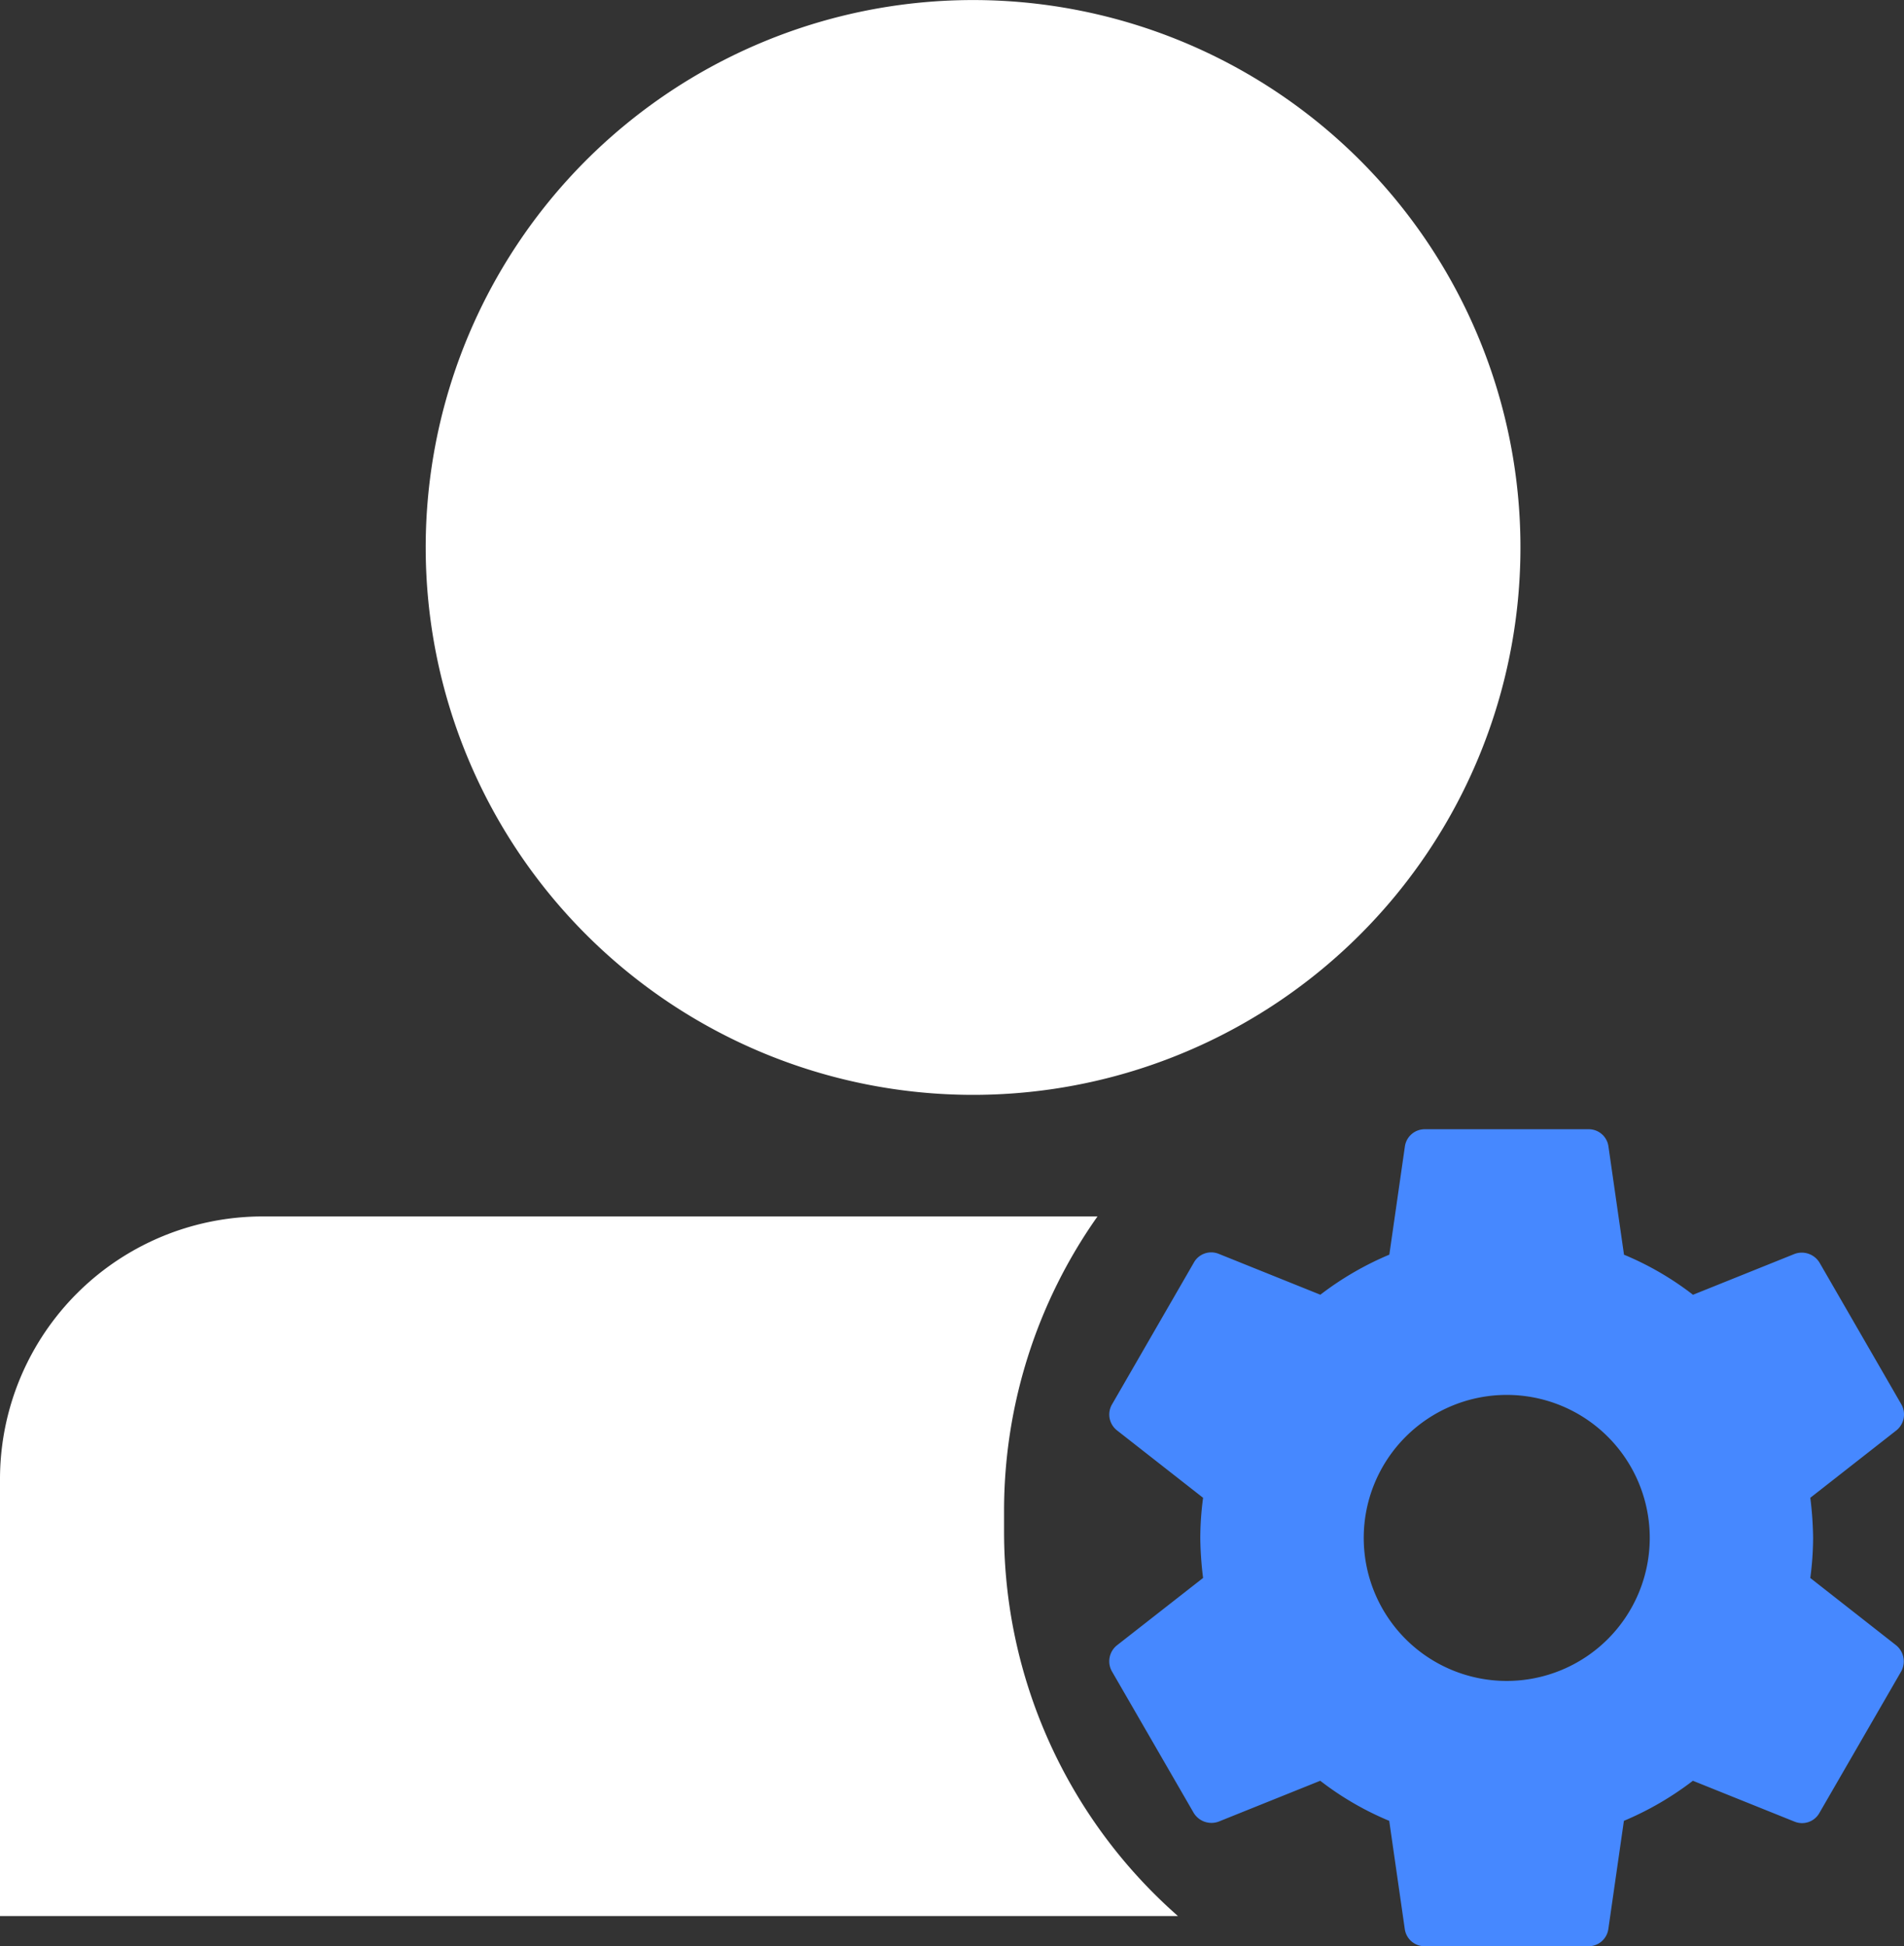
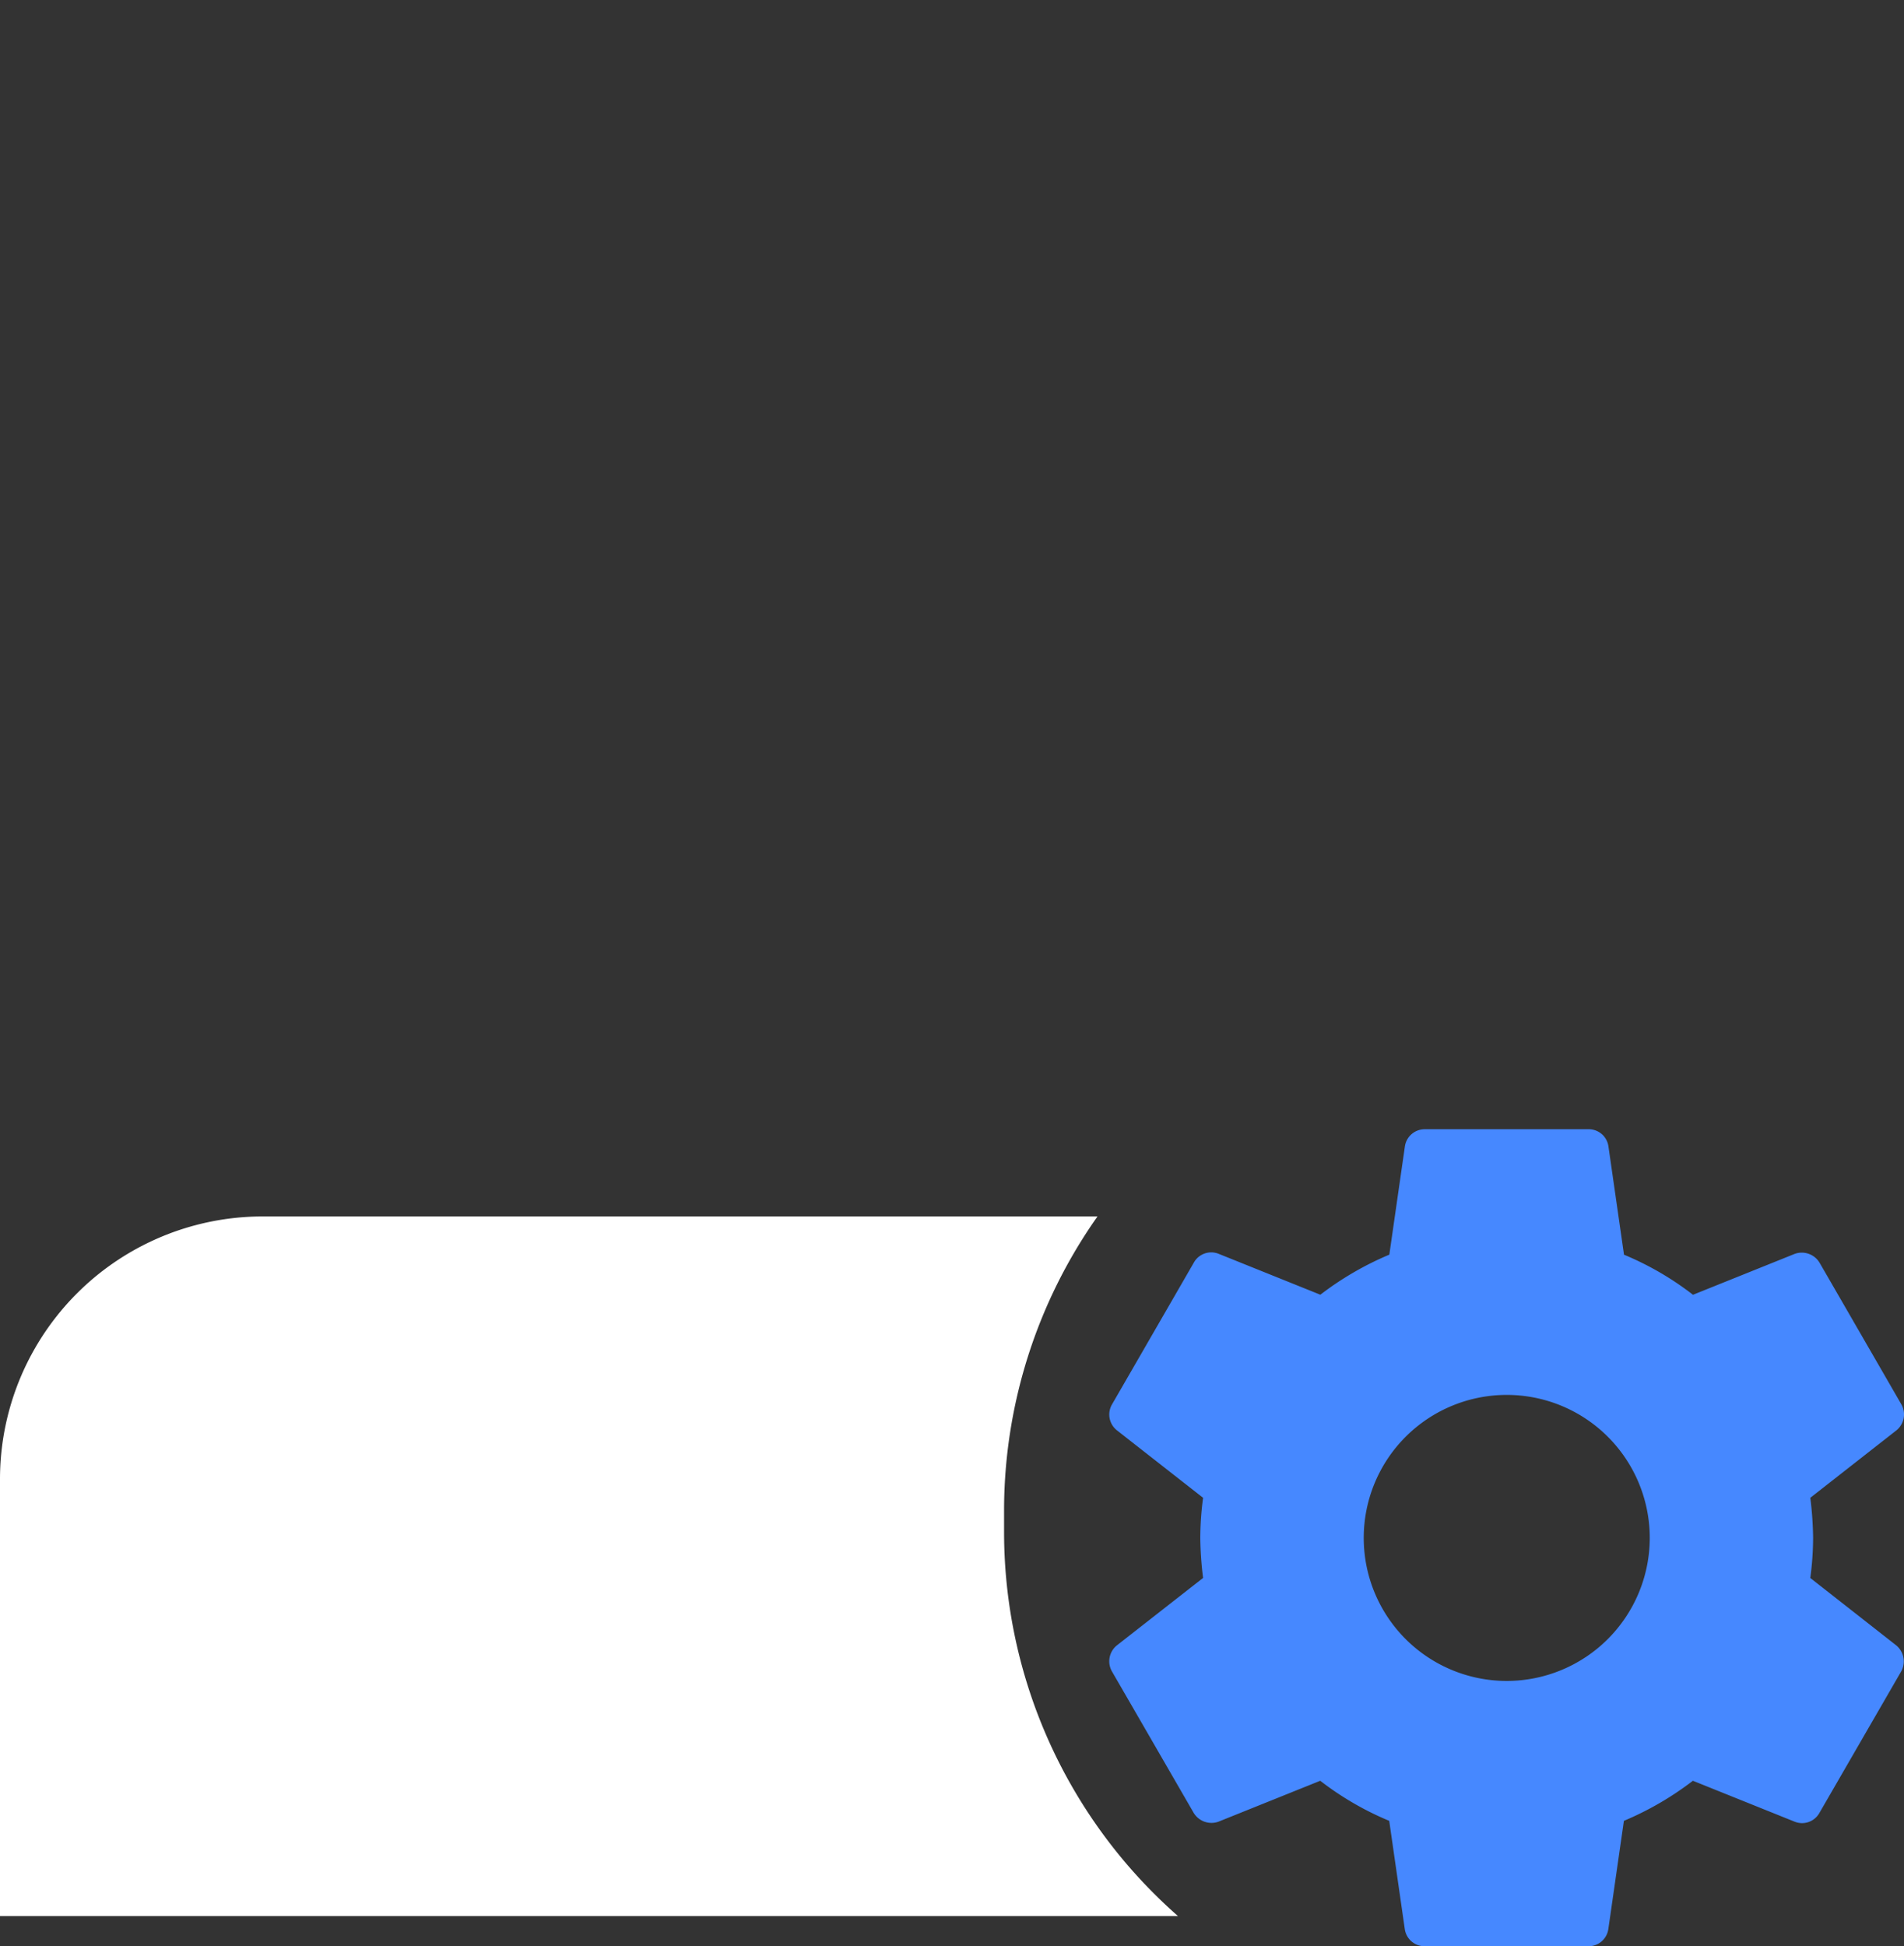
<svg xmlns="http://www.w3.org/2000/svg" width="36.68" height="37.494" viewBox="0 0 36.68 37.494">
  <rect x="0" y="0" width="36.68" height="37.494" fill="#333333" stroke="none" />
  <g id="组_84809" data-name="组 84809" transform="translate(-305.984 -3751.502)">
    <g id="组_80453" data-name="组 80453" transform="translate(275.984 3465.502)">
      <path id="路径_92885" data-name="路径 92885" d="M112.343,621.376v-.4a9.827,9.827,0,0,1,1.8-5.678H98.071A5.062,5.062,0,0,0,93,620.353v8.422h22.693A9.851,9.851,0,0,1,112.343,621.376Z" transform="translate(-63 -305.865)" fill="#fff" />
-       <path id="路径_92887" data-name="路径 92887" d="M277.745,113.991A10.545,10.545,0,1,0,267.2,103.448,10.547,10.547,0,0,0,277.745,113.991Z" transform="translate(-228.999 193.1)" fill="#fff" />
    </g>
    <path id="路径_122740" data-name="路径 122740" d="M29.61,8.643a5.918,5.918,0,0,0,.054-.772A6.734,6.734,0,0,0,29.61,7.1l1.66-1.3a.394.394,0,0,0,.094-.5L29.79,2.574a.4.4,0,0,0-.48-.173l-1.96.788a5.817,5.817,0,0,0-1.329-.772L25.721.33A.383.383,0,0,0,25.335,0H22.186A.386.386,0,0,0,21.8.33l-.3,2.086a5.992,5.992,0,0,0-1.329.772L18.212,2.4a.383.383,0,0,0-.48.173L16.158,5.3a.388.388,0,0,0,.094.5l1.66,1.3a6.014,6.014,0,0,0-.054.772,6.828,6.828,0,0,0,.054.772l-1.662,1.3a.394.394,0,0,0-.094.5l1.573,2.722a.4.4,0,0,0,.48.173l1.96-.788a5.815,5.815,0,0,0,1.329.772l.3,2.086a.385.385,0,0,0,.386.33h3.149a.386.386,0,0,0,.386-.33l.3-2.086a5.992,5.992,0,0,0,1.329-.772l1.96.788a.383.383,0,0,0,.48-.173l1.573-2.722a.4.4,0,0,0-.094-.5l-1.658-1.3Zm-5.848,1.985a2.755,2.755,0,1,1,2.755-2.755,2.757,2.757,0,0,1-2.755,2.755Zm0,0" transform="translate(311.249 3773.255)" fill="#4688ff" />
  </g>
</svg>